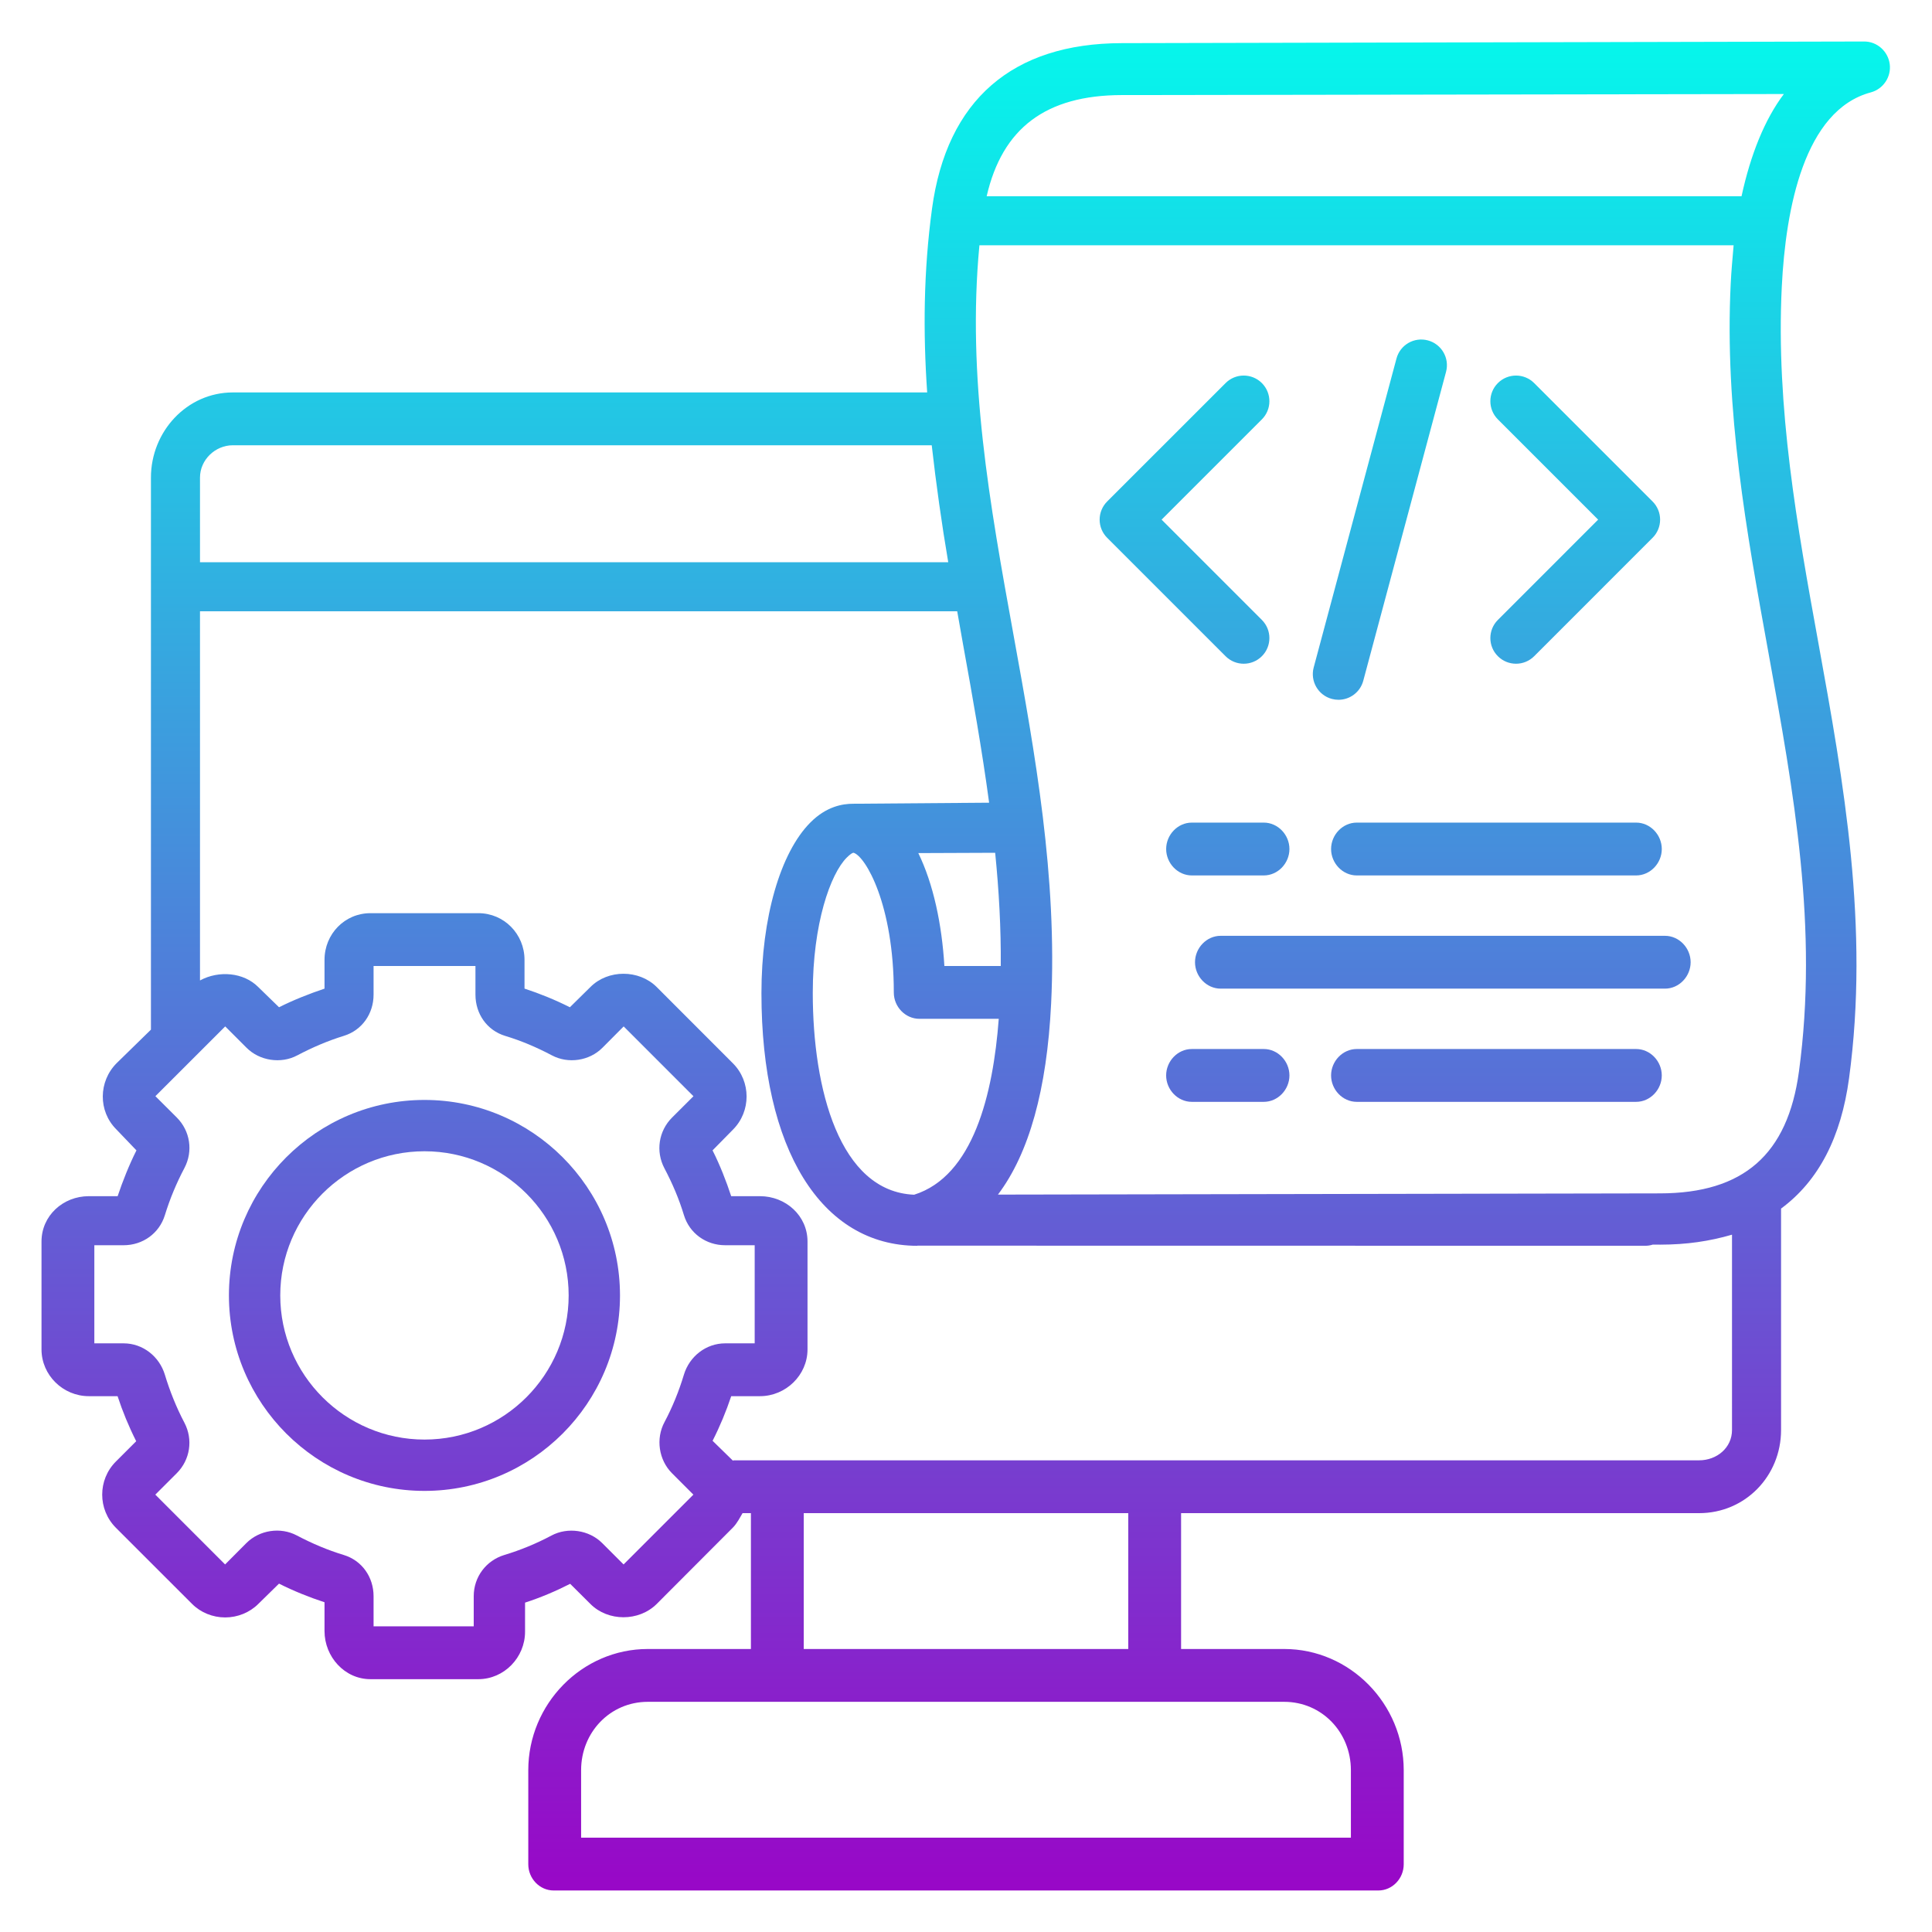
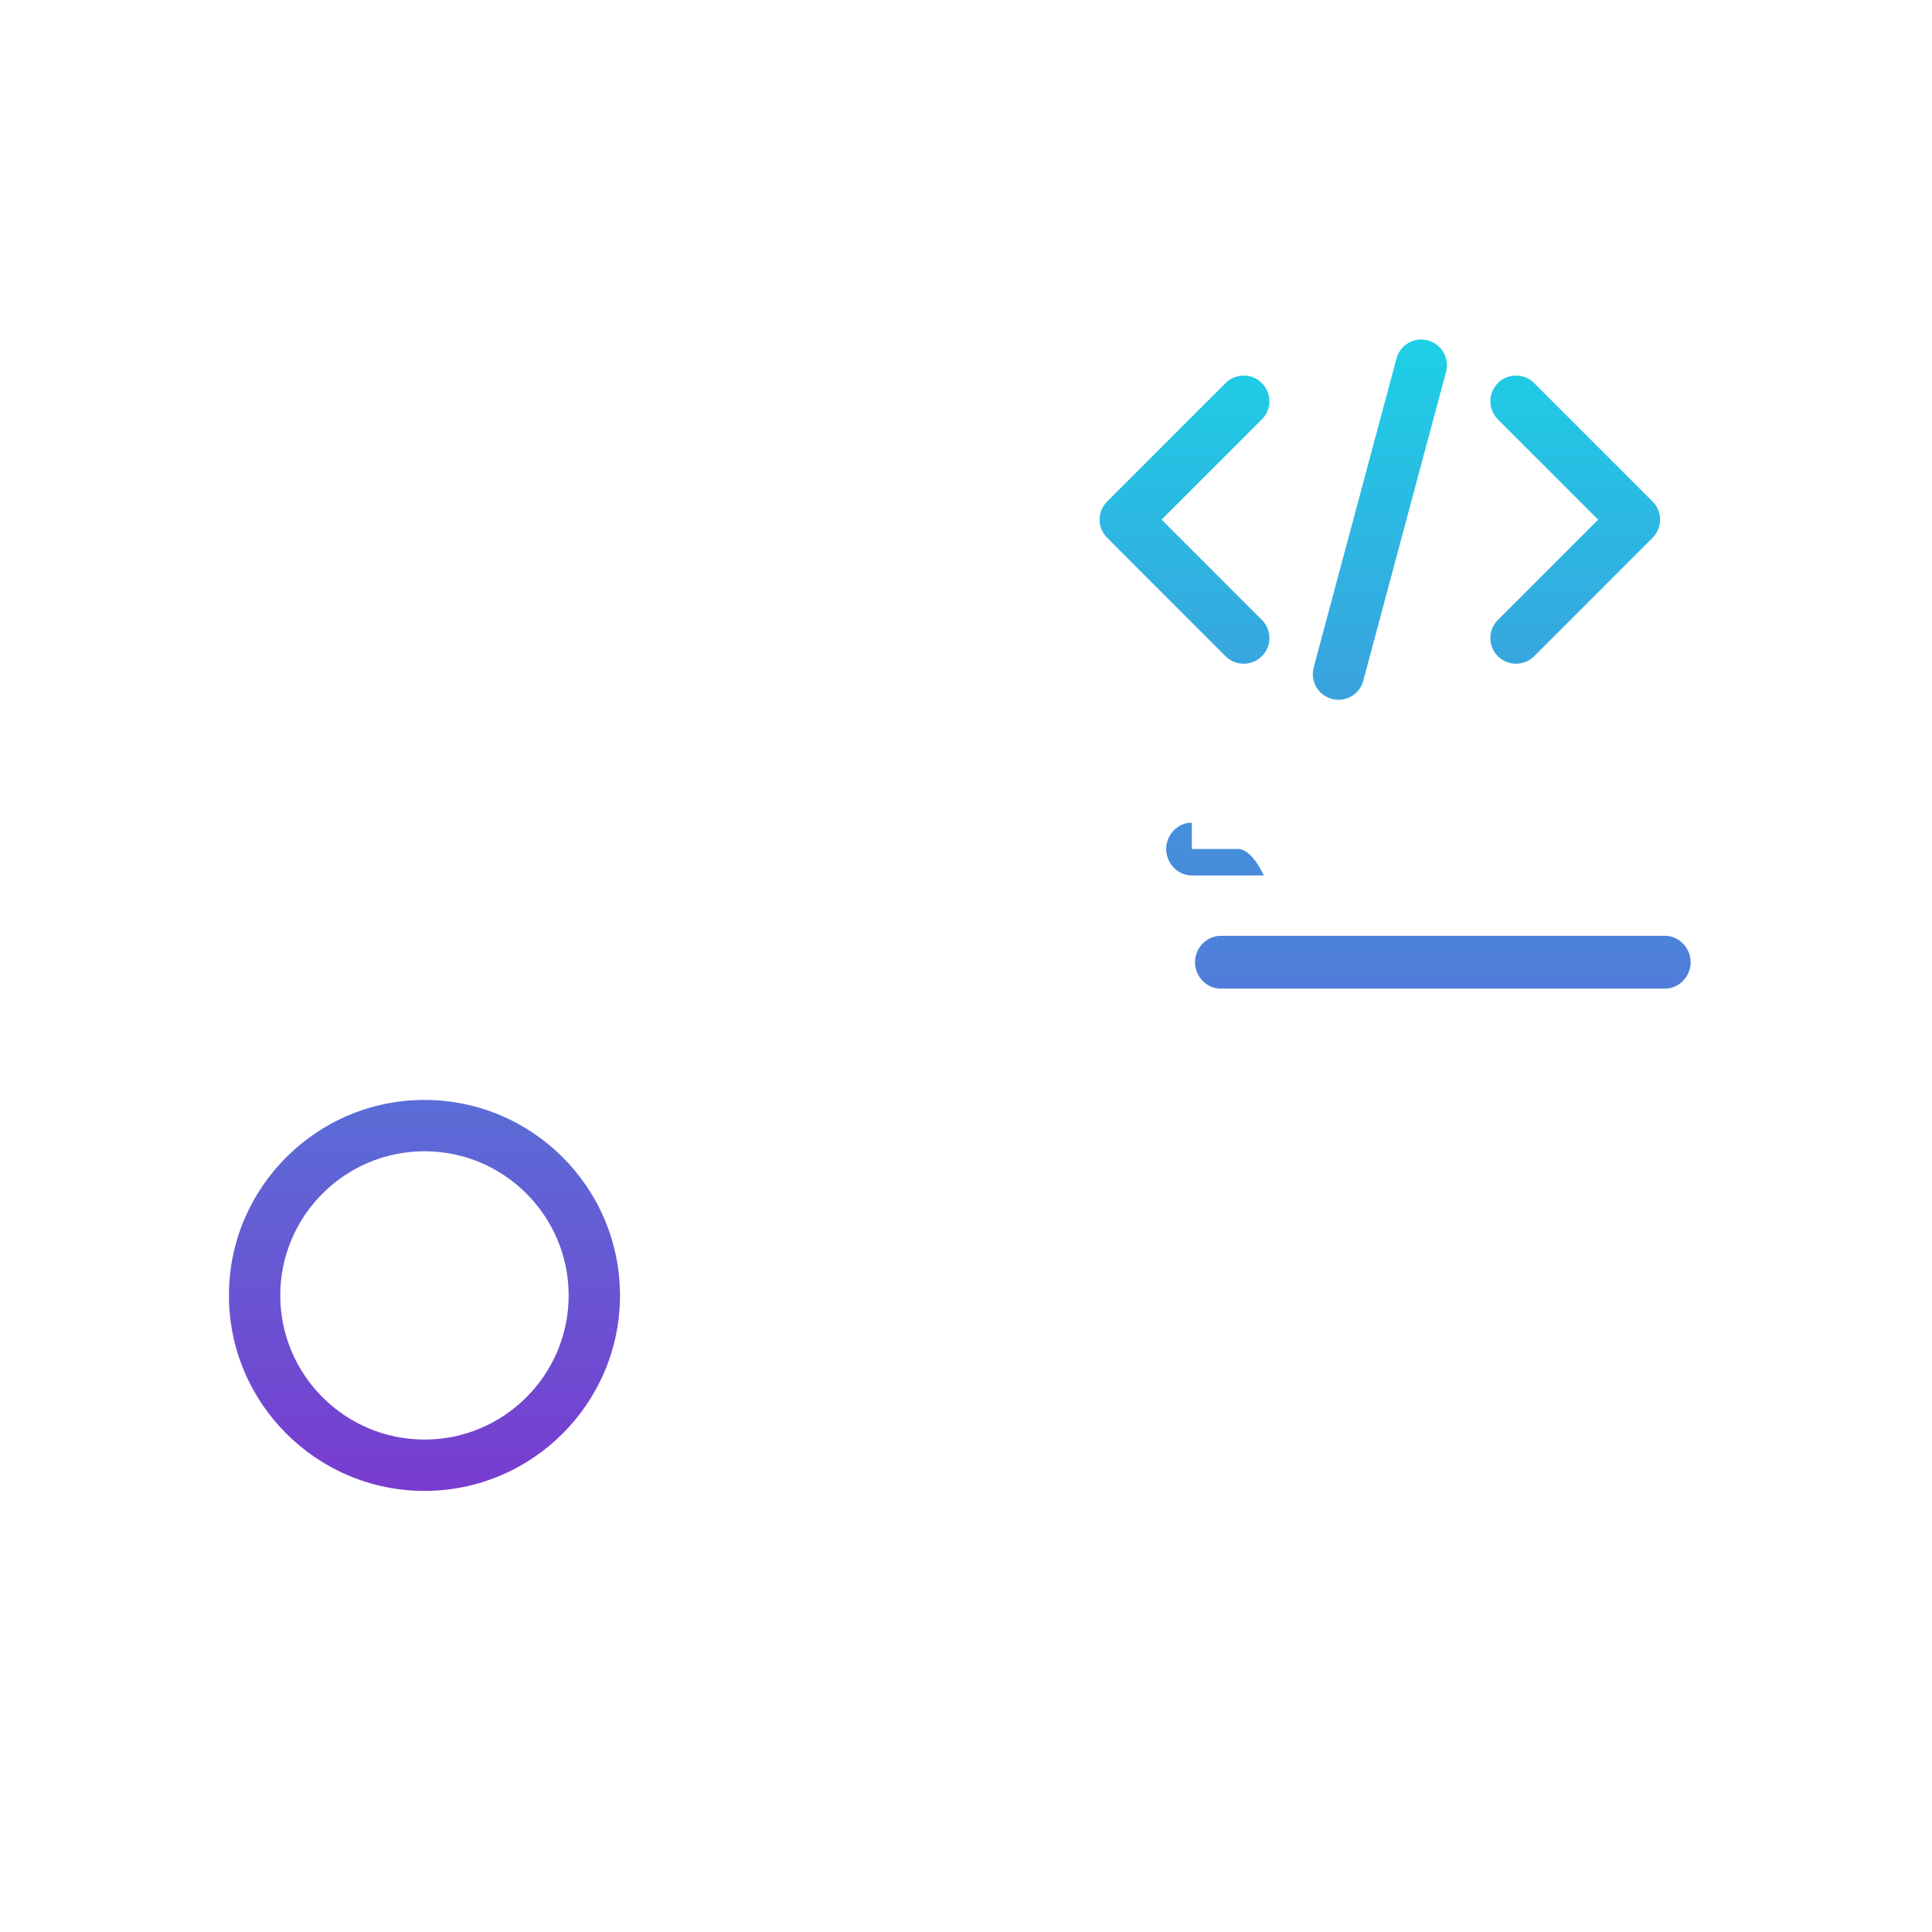
<svg xmlns="http://www.w3.org/2000/svg" version="1.1" id="Layer_1" width="512px" height="512px" viewBox="0 0 512 512" enable-background="new 0 0 512 512" xml:space="preserve">
  <g>
    <linearGradient id="SVGID_1_" gradientUnits="userSpaceOnUse" x1="112.486" y1="-7" x2="112.486" y2="521">
      <stop offset="0" style="stop-color:#00FFED" />
      <stop offset="0.99" style="stop-color:#9D00C6" />
    </linearGradient>
    <path fill="url(#SVGID_1_)" d="M112.5,291.496c-28.578,0-51.832,23.235-51.832,51.801c0,28.564,23.254,51.805,51.832,51.805   c28.565,0,51.805-23.24,51.805-51.805C164.298,314.731,141.059,291.496,112.5,291.496z M112.5,381.501   c-21.078,0-38.228-17.14-38.228-38.204c0-21.065,17.149-38.2,38.228-38.2c21.062,0,38.198,17.139,38.2,38.2   C150.7,364.361,133.565,381.501,112.5,381.501z" />
    <linearGradient id="SVGID_2_" gradientUnits="userSpaceOnUse" x1="255.927" y1="-7" x2="255.927" y2="521">
      <stop offset="0" style="stop-color:#00FFED" />
      <stop offset="0.99" style="stop-color:#9D00C6" />
    </linearGradient>
-     <path fill="url(#SVGID_2_)" d="M500.796,16.98c-0.449-3.38-3.333-5.98-6.743-5.98c-0.004,0-0.008,0-0.012,0l-196.768,0.433   c-28.988,0.048-46.374,15.092-50.278,43.866C244.743,71.898,244.615,88,245.71,104H61.709C49.514,104,40,114.372,40,126.569v146.3   l-9.089,8.881c-4.829,4.836-4.929,12.703-0.096,17.534l5.344,5.579c-1.934,3.835-3.64,8.137-4.984,12.137h-7.639   C16.705,317,11,322.18,11,329.016v28.585C11,364.433,16.705,370,23.537,370h7.621c1.309,4,2.965,8.029,4.938,11.939l-5.393,5.391   c-4.821,4.82-4.827,12.679,0,17.534l20.199,20.19c2.268,2.277,5.464,3.582,8.77,3.582c3.299,0,6.496-1.301,8.773-3.574l5.496-5.385   c3.924,1.977,8.06,3.629,12.06,4.938v7.627C86,439.074,91.34,445,98.169,445h28.589c6.828,0,12.386-5.742,12.386-12.57l0.002-7.719   c4.098-1.324,8.104-3.026,11.957-4.983l5.385,5.358c4.666,4.664,12.799,4.677,17.531-0.004l20.207-20.257   c1.116-1.121,1.961-2.825,2.562-3.825H199v36h-27.318C154.179,437,140,451.607,140,469.109v24.944c0,3.756,2.985,6.946,6.741,6.946   h218.519c3.756,0,6.741-3.19,6.741-6.946v-24.944C372,451.607,357.82,437,340.315,437H313v-36h137.291   c12.194,0,21.709-9.832,21.709-22.029v-58.683c10-7.383,15.906-18.958,18.012-34.485c5.45-40.149-1.408-78.457-8.137-115.498   c-5.563-30.617-11.265-62.274-9.686-94.247c1.032-20.911,5.982-46.86,23.598-51.577C499.086,23.595,501.245,20.368,500.796,16.98z    M61.709,118h185.21c1.125,10,2.667,21,4.375,31H53v-22.431C53,121.872,57.014,118,61.709,118z M178.095,390.432l5.661,5.662   l-18.501,18.499l-5.663-5.657c-3.476-3.479-9.127-4.31-13.457-2.001c-3.973,2.119-8.166,3.847-12.462,5.144   c-4.862,1.467-8.13,5.848-8.13,10.924L125.542,431H99v-7.978c0-5.081-3.07-9.478-7.927-10.944   c-4.197-1.269-8.315-3.009-12.401-5.159c-4.347-2.31-9.915-1.455-13.384,2.017l-5.635,5.657l-18.491-18.499l5.66-5.653   c3.576-3.563,4.397-8.955,2.039-13.423c-2.156-4.088-3.895-8.49-5.164-12.689C42.232,359.466,37.843,356,32.762,356H25v-26h7.76   c5.053,0,9.445-3.131,10.931-7.959c1.334-4.348,3.077-8.516,5.19-12.517c2.341-4.464,1.521-9.824-2.038-13.379l-5.663-5.647   l18.503-18.488l5.647,5.648c3.472,3.492,9.144,4.319,13.419,2.042c4.003-2.107,8.039-3.85,12.37-5.187   C95.951,273.031,99,268.64,99,263.587V256h27v7.587c0,5.081,3.041,9.478,7.903,10.944c4.199,1.265,8.292,3.004,12.361,5.151   c4.335,2.305,9.921,1.463,13.383-2.009l5.634-5.661l18.493,18.499l-5.68,5.665c-3.553,3.563-4.371,8.947-2.026,13.411   c2.148,4.068,3.889,8.168,5.173,12.41c1.473,4.852,5.867,8.002,10.937,8.002H200v26h-7.822c-5.085,0-9.483,3.468-10.942,8.326   c-1.297,4.302-3.026,8.586-5.13,12.531C173.742,381.258,174.558,386.897,178.095,390.432z M340.315,451   c10.003,0,17.685,8.107,17.685,18.109V487H154v-17.891c0-10.002,7.679-18.109,17.682-18.109h34.433h99.769h3.631H340.315z M213,401   h86v36h-86V401z M459,378.971c0,4.697-4.015,8.029-8.709,8.029H305.883h-99.769H194.37c-0.049,0-0.09,0.139-0.14,0.089   l-5.387-5.261c1.953-3.84,3.607-7.828,4.936-11.828h7.623c6.834,0,12.598-5.571,12.598-12.403v-28.585   c0-6.832-5.764-12.012-12.598-12.012h-7.629c-1.316-4-2.975-8.251-4.938-12.141l5.398-5.488c4.829-4.835,4.827-12.75-0.004-17.582   l-20.217-20.234c-4.693-4.661-12.869-4.665-17.525-0.004l-5.464,5.383c-3.918-1.977-8.023-3.639-12.023-4.943v-7.623   c0-6.832-5.41-12.367-12.237-12.367H98.174C91.346,242,86,247.535,86,254.367v7.631c-4,1.344-8.2,2.996-12.055,4.934l-5.533-5.381   C64.555,257.688,58,257.117,53,259.827V162h200.67c0.52,3,1.043,5.983,1.566,8.861c2.485,13.674,5.002,27.837,6.893,41.863   L226.146,213c-0.01,0-0.019,0-0.028,0c-2.836,0-7.093,0.708-11.313,4.923c-8.027,8.01-13.015,25.313-13.015,45.303   c0,41.338,15.831,66.876,41.317,66.927c0.018,0.001,0.034-0.152,0.052-0.152c0.004,0,0.008,0,0.012,0H243v0.111l193.001,0.031   c0.665,0,1.364-0.094,1.989-0.308l2.025,0.01c6.97-0.012,12.985-0.896,18.985-2.642V378.971z M242.258,316.613   c-19.779-0.828-26.864-28.001-26.864-53.461c0-18.389,4.675-31.558,9.018-35.895c0.894-0.89,1.507-1.257,1.719-1.257   c0.002,0,0.002,0,0.002,0h0.108c3.157,1,10.629,13.767,10.629,37.046c0,3.756,3.047,6.954,6.803,6.954h21.008   C263.182,290,257.915,311.678,242.258,316.613z M250.271,256c-0.655-11-2.914-21.74-6.909-29.922l20.368-0.082   c1,9.976,1.567,20.003,1.482,30.003H250.271z M476.738,283.977c-2.982,21.985-14.684,32.245-36.822,32.281l-175.449,0.324   c8.245-10.92,12.968-27.834,14.093-50.604c1.657-33.534-4.238-66.187-9.939-97.559C262.262,133.427,256.239,100,259.555,65h199.872   c-0.336,4-0.601,6.711-0.771,10.172c-1.658,33.535,4.236,66.085,9.938,97.458C475.435,210.284,481.898,245.962,476.738,283.977z    M461.527,52h-200.05c4.14-18,15.643-26.774,35.821-26.806l175.445-0.277C467.654,31.656,463.913,41,461.527,52z" />
    <linearGradient id="SVGID_3_" gradientUnits="userSpaceOnUse" x1="382.363" y1="-7" x2="382.363" y2="521">
      <stop offset="0" style="stop-color:#00FFED" />
      <stop offset="0.99" style="stop-color:#9D00C6" />
    </linearGradient>
    <path fill="url(#SVGID_3_)" d="M441.234,248H323.493c-3.756,0-6.803,3.244-6.803,7s3.047,7,6.803,7h117.741   c3.757,0,6.803-3.244,6.803-7S444.991,248,441.234,248z" />
    <linearGradient id="SVGID_4_" gradientUnits="userSpaceOnUse" x1="396.57" y1="-7" x2="396.57" y2="521">
      <stop offset="0" style="stop-color:#00FFED" />
      <stop offset="0.99" style="stop-color:#9D00C6" />
    </linearGradient>
-     <path fill="url(#SVGID_4_)" d="M433.586,278h-74.032c-3.756,0-6.803,3.244-6.803,7s3.047,7,6.803,7h74.032   c3.756,0,6.802-3.244,6.802-7S437.342,278,433.586,278z" />
    <linearGradient id="SVGID_5_" gradientUnits="userSpaceOnUse" x1="325.377" y1="-7" x2="325.376" y2="521">
      <stop offset="0" style="stop-color:#00FFED" />
      <stop offset="0.99" style="stop-color:#9D00C6" />
    </linearGradient>
-     <path fill="url(#SVGID_5_)" d="M334.911,278h-19.068c-3.756,0-6.803,3.244-6.803,7s3.047,7,6.803,7h19.068   c3.756,0,6.803-3.244,6.803-7S338.667,278,334.911,278z" />
    <linearGradient id="SVGID_6_" gradientUnits="userSpaceOnUse" x1="325.379" y1="-7" x2="325.379" y2="521">
      <stop offset="0" style="stop-color:#00FFED" />
      <stop offset="0.99" style="stop-color:#9D00C6" />
    </linearGradient>
-     <path fill="url(#SVGID_6_)" d="M315.846,218c-3.756,0-6.802,3.244-6.802,7s3.046,7,6.802,7h19.064c3.756,0,6.803-3.244,6.803-7   s-3.047-7-6.803-7H315.846z" />
+     <path fill="url(#SVGID_6_)" d="M315.846,218c-3.756,0-6.802,3.244-6.802,7s3.046,7,6.802,7h19.064s-3.047-7-6.803-7H315.846z" />
    <linearGradient id="SVGID_7_" gradientUnits="userSpaceOnUse" x1="396.572" y1="-7" x2="396.572" y2="521">
      <stop offset="0" style="stop-color:#00FFED" />
      <stop offset="0.99" style="stop-color:#9D00C6" />
    </linearGradient>
-     <path fill="url(#SVGID_7_)" d="M433.59,218h-74.036c-3.756,0-6.803,3.244-6.803,7s3.047,7,6.803,7h74.036   c3.756,0,6.802-3.244,6.802-7S437.346,218,433.59,218z" />
    <linearGradient id="SVGID_8_" gradientUnits="userSpaceOnUse" x1="313.909" y1="-7" x2="313.909" y2="521">
      <stop offset="0" style="stop-color:#00FFED" />
      <stop offset="0.99" style="stop-color:#9D00C6" />
    </linearGradient>
    <path fill="url(#SVGID_8_)" d="M329.601,175.895c1.741,0,3.481-0.664,4.81-1.993c2.655-2.653,2.655-6.962,0-9.615l-26.574-26.577   l26.574-26.572c2.655-2.653,2.657-6.958,0-9.615s-6.963-2.661-9.619,0l-31.384,31.38c-1.275,1.273-1.993,3.005-1.993,4.808   c0,1.803,0.718,3.535,1.993,4.808l31.384,31.384C326.12,175.231,327.86,175.895,329.601,175.895z" />
    <linearGradient id="SVGID_9_" gradientUnits="userSpaceOnUse" x1="417.453" y1="-7" x2="417.453" y2="521">
      <stop offset="0" style="stop-color:#00FFED" />
      <stop offset="0.99" style="stop-color:#9D00C6" />
    </linearGradient>
    <path fill="url(#SVGID_9_)" d="M396.952,173.902c1.328,1.329,3.067,1.993,4.81,1.993c1.741,0,3.481-0.664,4.81-1.993l31.382-31.384   c1.275-1.273,1.993-3.005,1.993-4.808c0-1.803-0.718-3.534-1.993-4.808l-31.382-31.38c-2.657-2.657-6.963-2.657-9.619,0   c-2.655,2.653-2.655,6.962,0,9.615l26.572,26.572l-26.572,26.577C394.296,166.94,394.296,171.25,396.952,173.902z" />
    <linearGradient id="SVGID_10_" gradientUnits="userSpaceOnUse" x1="365.679" y1="-7" x2="365.679" y2="521">
      <stop offset="0" style="stop-color:#00FFED" />
      <stop offset="0.99" style="stop-color:#9D00C6" />
    </linearGradient>
    <path fill="url(#SVGID_10_)" d="M352.95,185.218c0.591,0.158,1.182,0.233,1.765,0.233c3.003,0,5.751-2.005,6.565-5.045   l21.937-81.864c0.973-3.625-1.18-7.358-4.808-8.331c-3.646-0.98-7.359,1.182-8.33,4.812l-21.937,81.864   C347.169,180.513,349.322,184.245,352.95,185.218z" />
  </g>
</svg>